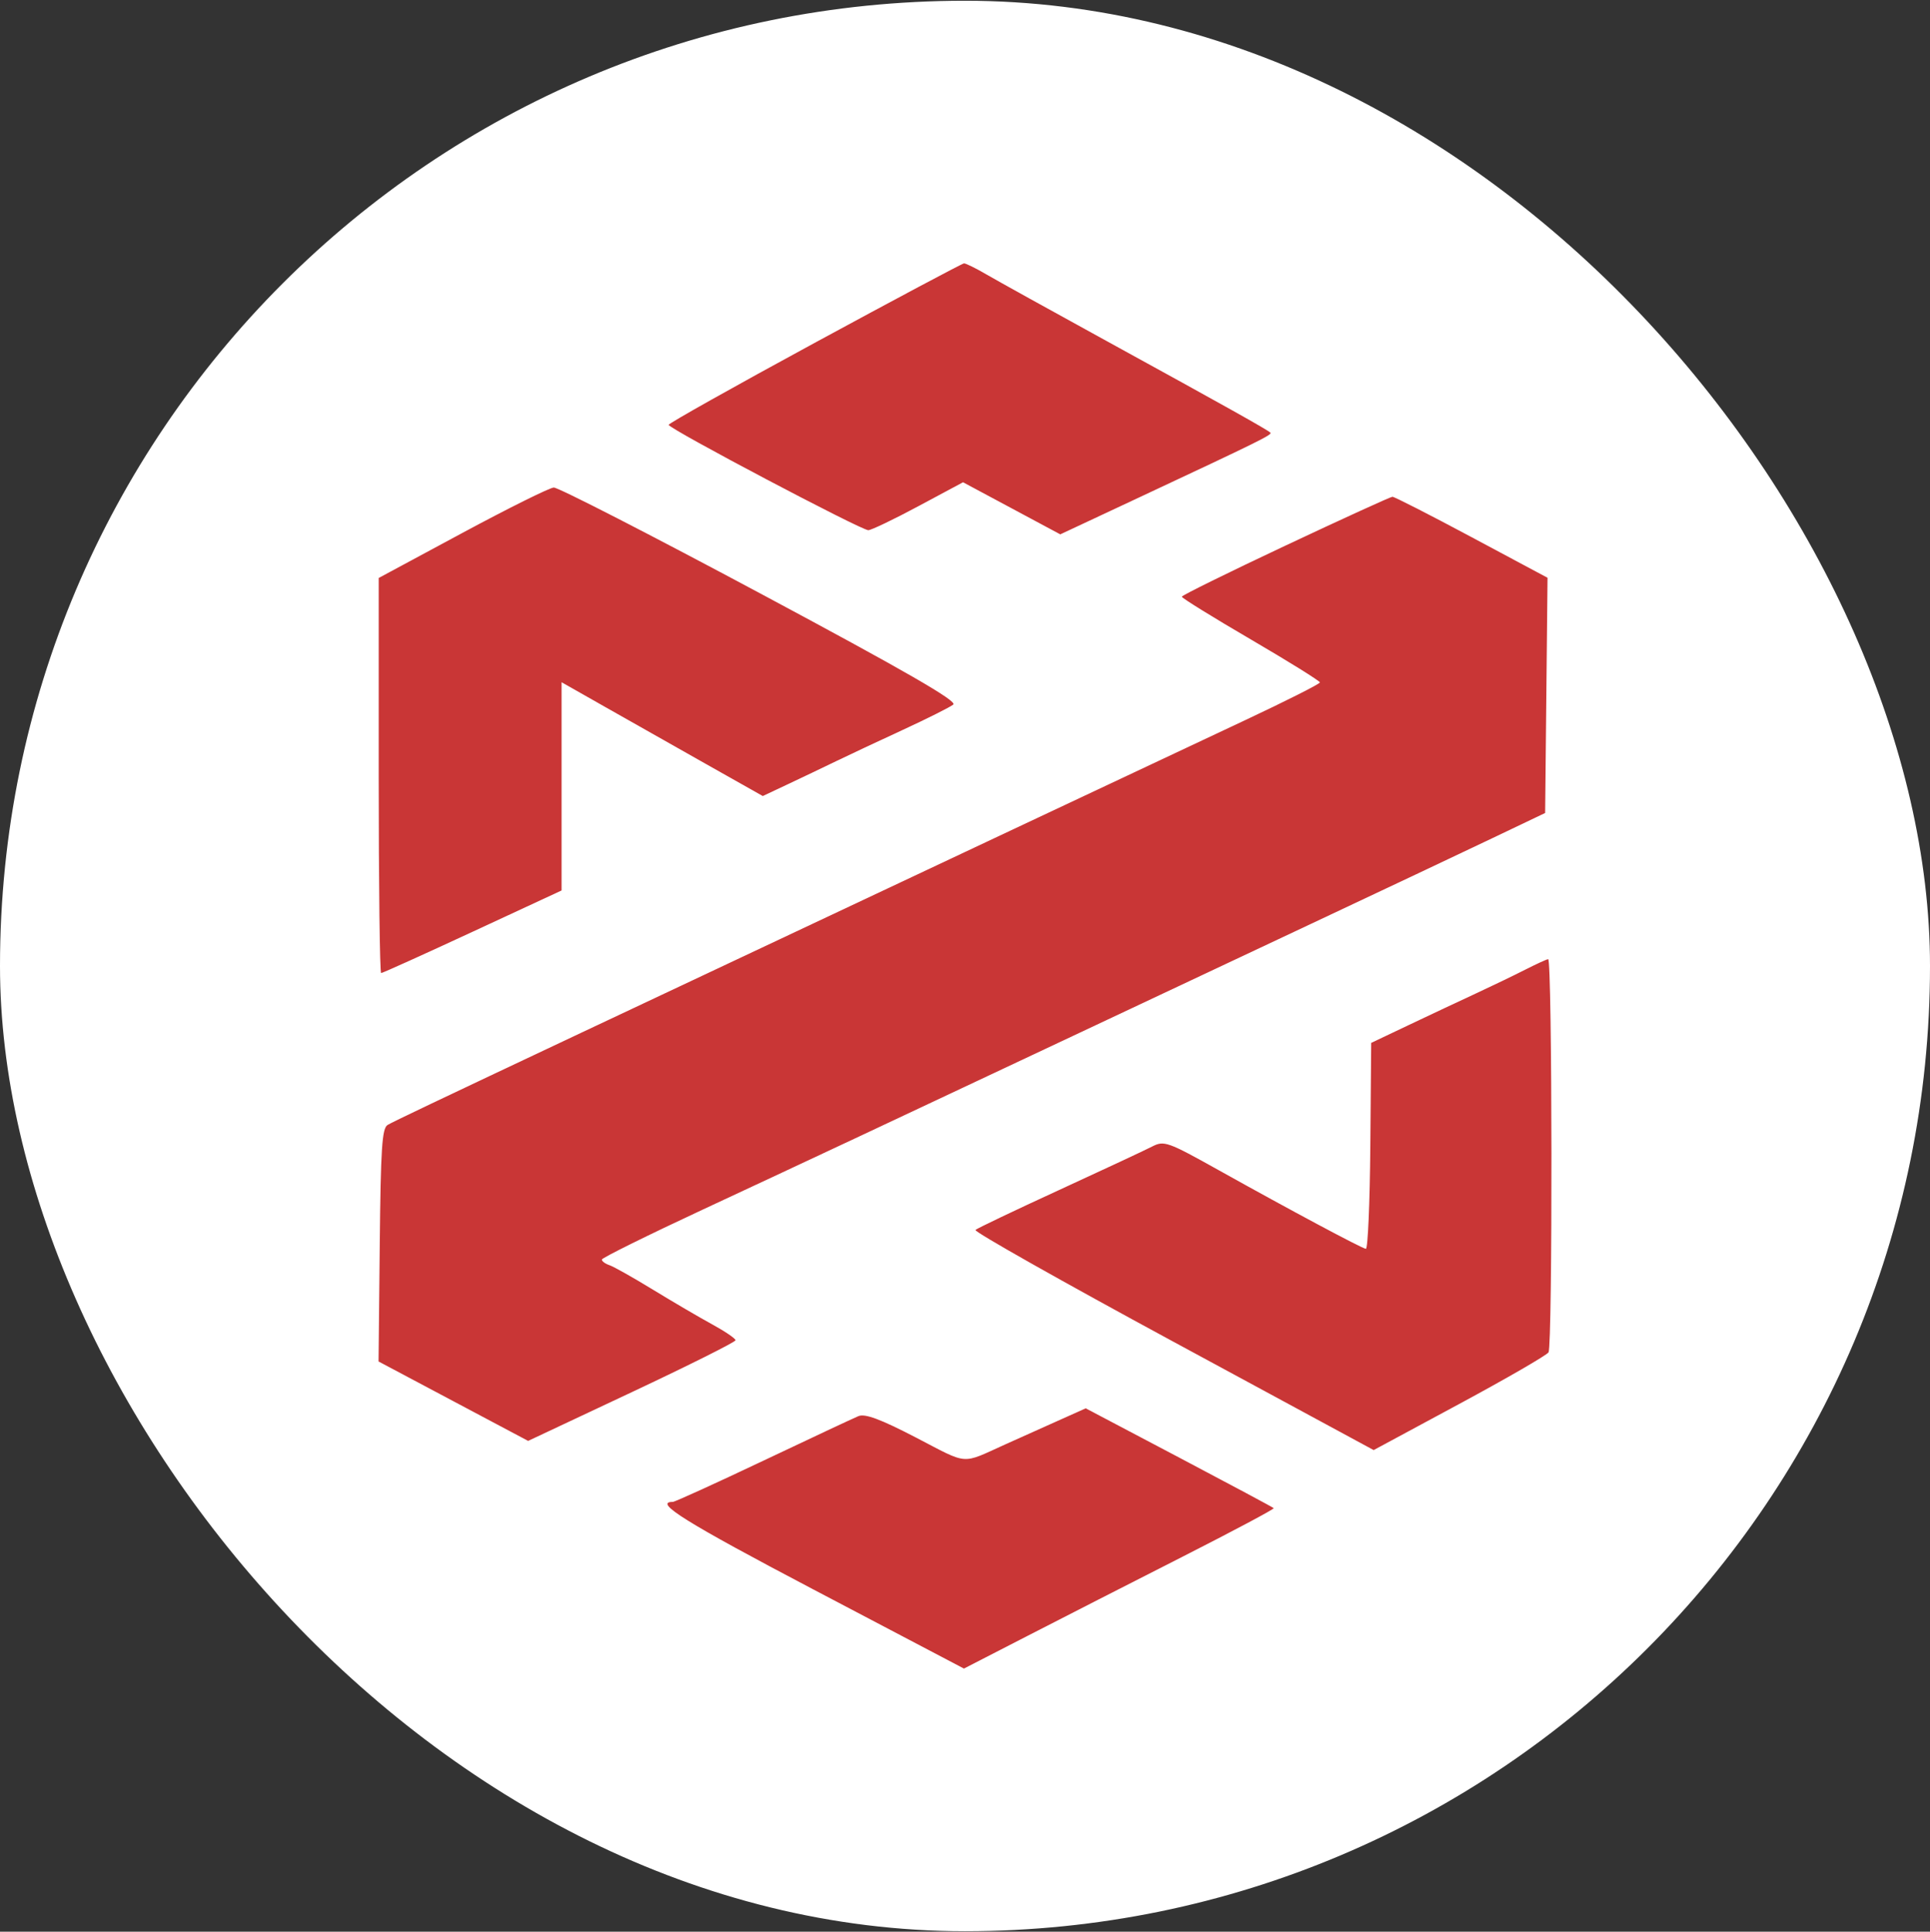
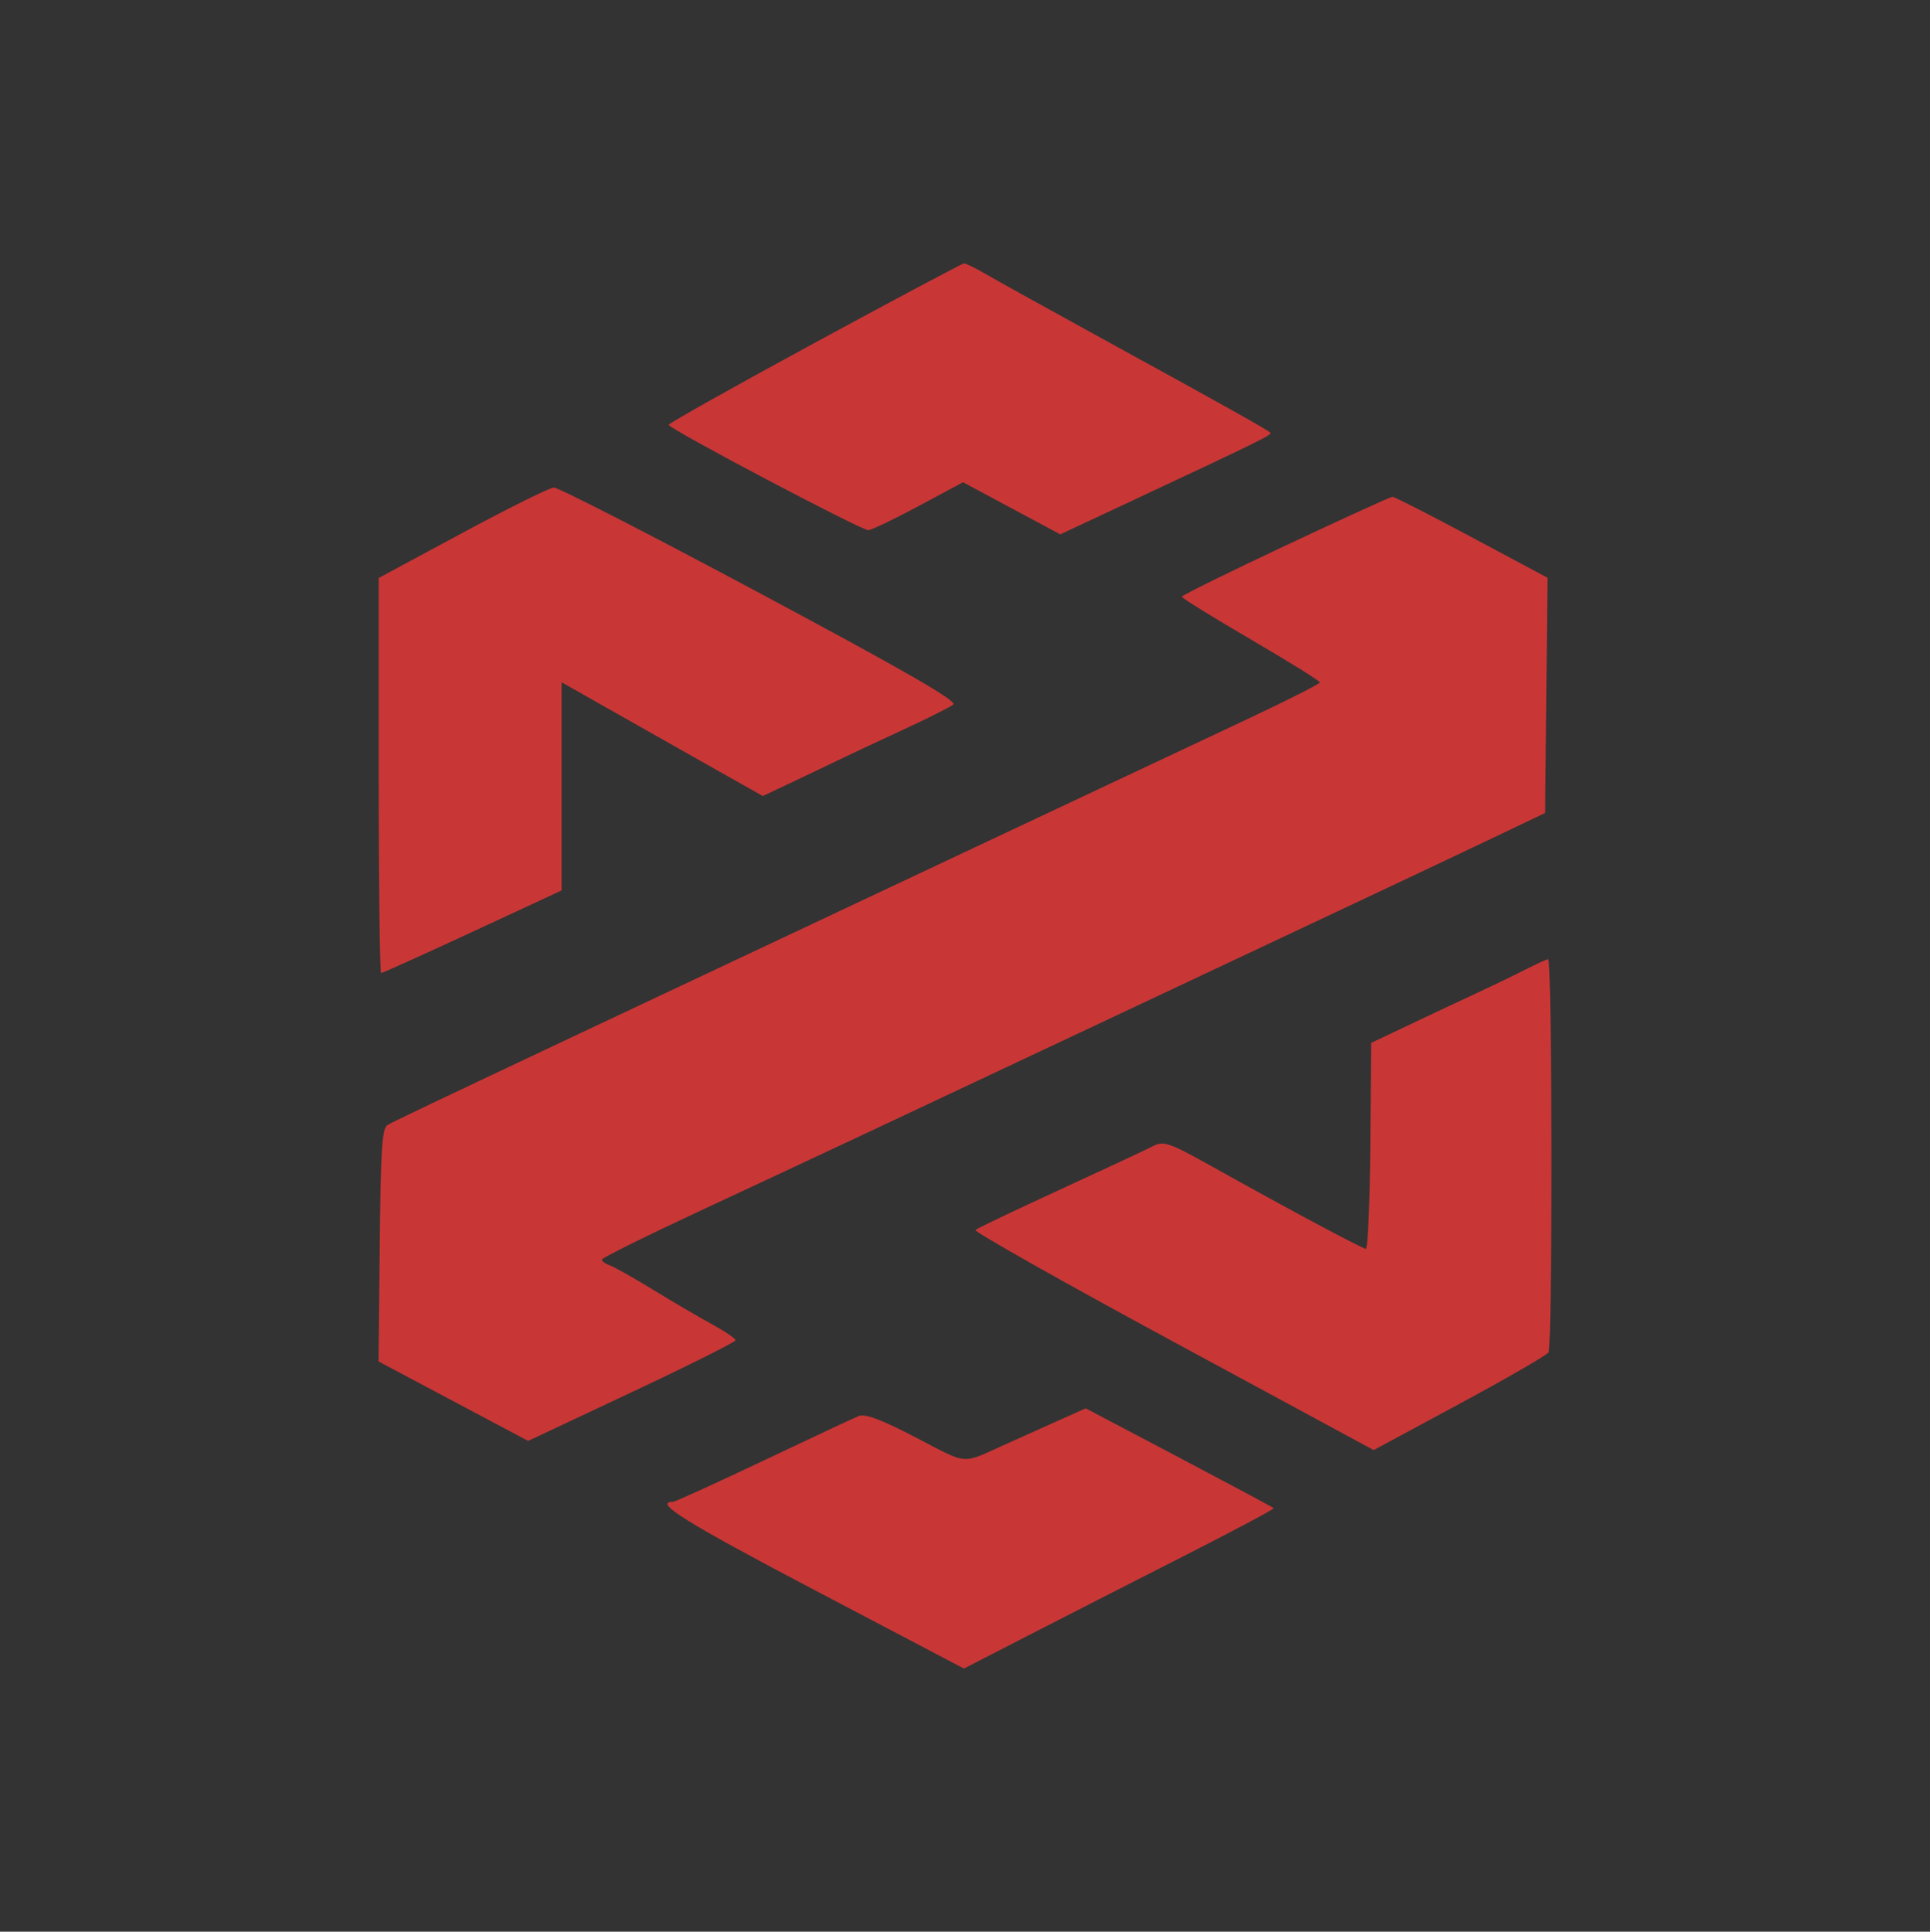
<svg xmlns="http://www.w3.org/2000/svg" width="1536" height="1537" viewBox="0 0 1536 1537" fill="none">
  <rect x="0" y="0" width="1536" height="1537" fill="#333333" stroke="none" />
-   <rect y="0.595" width="1536" height="1536" rx="768" fill="white" />
  <path fill-rule="evenodd" clip-rule="evenodd" d="M648.403 272.78C584.461 307.476 532.148 336.836 532.159 338.03C532.187 341.112 685.621 422.055 691.067 421.857C693.544 421.771 711.515 413.154 731 402.711L766.433 383.727L805.131 404.447L843.826 425.17L907.197 395.509C1002.68 350.813 1012.6 345.915 1011.05 344.269C1008.98 342.086 974.735 322.92 881.814 271.962C836.906 247.333 793.32 223.186 784.952 218.3C776.586 213.413 768.598 209.483 767.203 209.559C765.808 209.635 712.346 238.084 648.403 272.78ZM367.955 424.056L301.392 459.871V617.054C301.392 703.505 302.266 774.235 303.338 774.235C304.407 774.235 337.156 759.448 376.112 741.374L446.942 708.513V542.831L481.554 562.474C508.226 577.597 534.914 592.689 561.617 607.751L607.067 633.384L627.291 623.858C639.975 617.874 652.633 611.831 665.266 605.731C675.027 600.996 698.99 589.753 718.515 580.743C738.039 571.728 756.113 562.664 758.676 560.598C762.08 557.854 720.567 533.958 605.132 472.21C518.119 425.664 444.134 387.73 440.722 387.912C437.31 388.093 404.565 404.356 367.955 424.056ZM1023.04 434.114C977.71 455.432 940.587 473.726 940.545 474.769C940.505 475.811 965.213 491.115 995.455 508.772C1025.69 526.433 1050.44 541.827 1050.44 542.986C1050.44 544.143 1023.68 557.649 990.976 573.005C958.269 588.358 875.602 627.247 807.265 659.426L578.291 767.238C520.692 794.361 468.774 818.807 462.917 821.571C345.269 877.048 312.933 892.442 308.492 895.084C304.027 897.745 303.015 913.2 302.22 990.773L301.272 1083.29L360.795 1114.89L420.317 1146.48L502.854 1107.68C548.25 1086.34 585.391 1067.76 585.391 1066.39C585.391 1065.03 577.002 1059.33 566.754 1053.73C556.501 1048.13 535.336 1035.74 519.716 1026.18C504.097 1016.63 488.523 1007.86 485.104 1006.69C481.685 1005.54 478.938 1003.51 478.994 1002.18C479.051 1000.86 515.396 982.881 559.757 962.218C645.918 922.089 711.855 891.161 853.414 824.478C916.714 794.666 980.022 764.872 1043.34 735.096C1098.98 708.933 1163.68 678.376 1187.11 667.193L1229.71 646.86L1230.66 553.286L1231.61 459.716L1171.24 427.438C1138.03 409.686 1109.65 395.206 1108.16 395.258C1106.68 395.307 1068.37 412.79 1023.04 434.114ZM1213.54 771.692C1204.64 776.219 1187.07 784.694 1174.49 790.524C1161.91 796.354 1138.03 807.575 1121.44 815.464L1091.26 829.8L1090.57 911.949C1090.19 957.13 1088.6 993.896 1087.02 993.658C1083.45 993.105 1026.9 962.892 970.049 931.16C929.018 908.261 926.44 907.351 916.799 912.325C911.225 915.202 877.909 930.766 842.765 946.918C807.619 963.067 777.719 977.335 776.312 978.628C774.91 979.917 845.643 1019.85 933.502 1067.38L1093.24 1153.78L1161.48 1117.01C1199 1096.79 1230.92 1078.35 1232.39 1076.03C1235.69 1070.81 1235.41 762.746 1232.1 763.163C1230.79 763.327 1222.43 767.166 1213.54 771.692ZM835.665 1133.28C823.828 1138.58 811.995 1143.89 800.165 1149.21C764.441 1165.31 771.442 1165.84 728.941 1143.8C700.634 1129.12 688.432 1124.59 683.136 1126.79C679.163 1128.44 644.973 1144.46 607.152 1162.4C569.334 1180.33 537.079 1195.01 535.474 1195.01C519.607 1195.01 545.986 1211.42 647.779 1264.91L767.157 1327.63L817.386 1301.8C845.012 1287.59 900.732 1259.14 941.212 1238.58C981.689 1218.01 1014.31 1200.65 1013.7 1199.99C1013.08 1199.34 979.164 1181.2 938.323 1159.68L864.065 1120.56L835.665 1133.28Z" fill="#C93636" />
</svg>